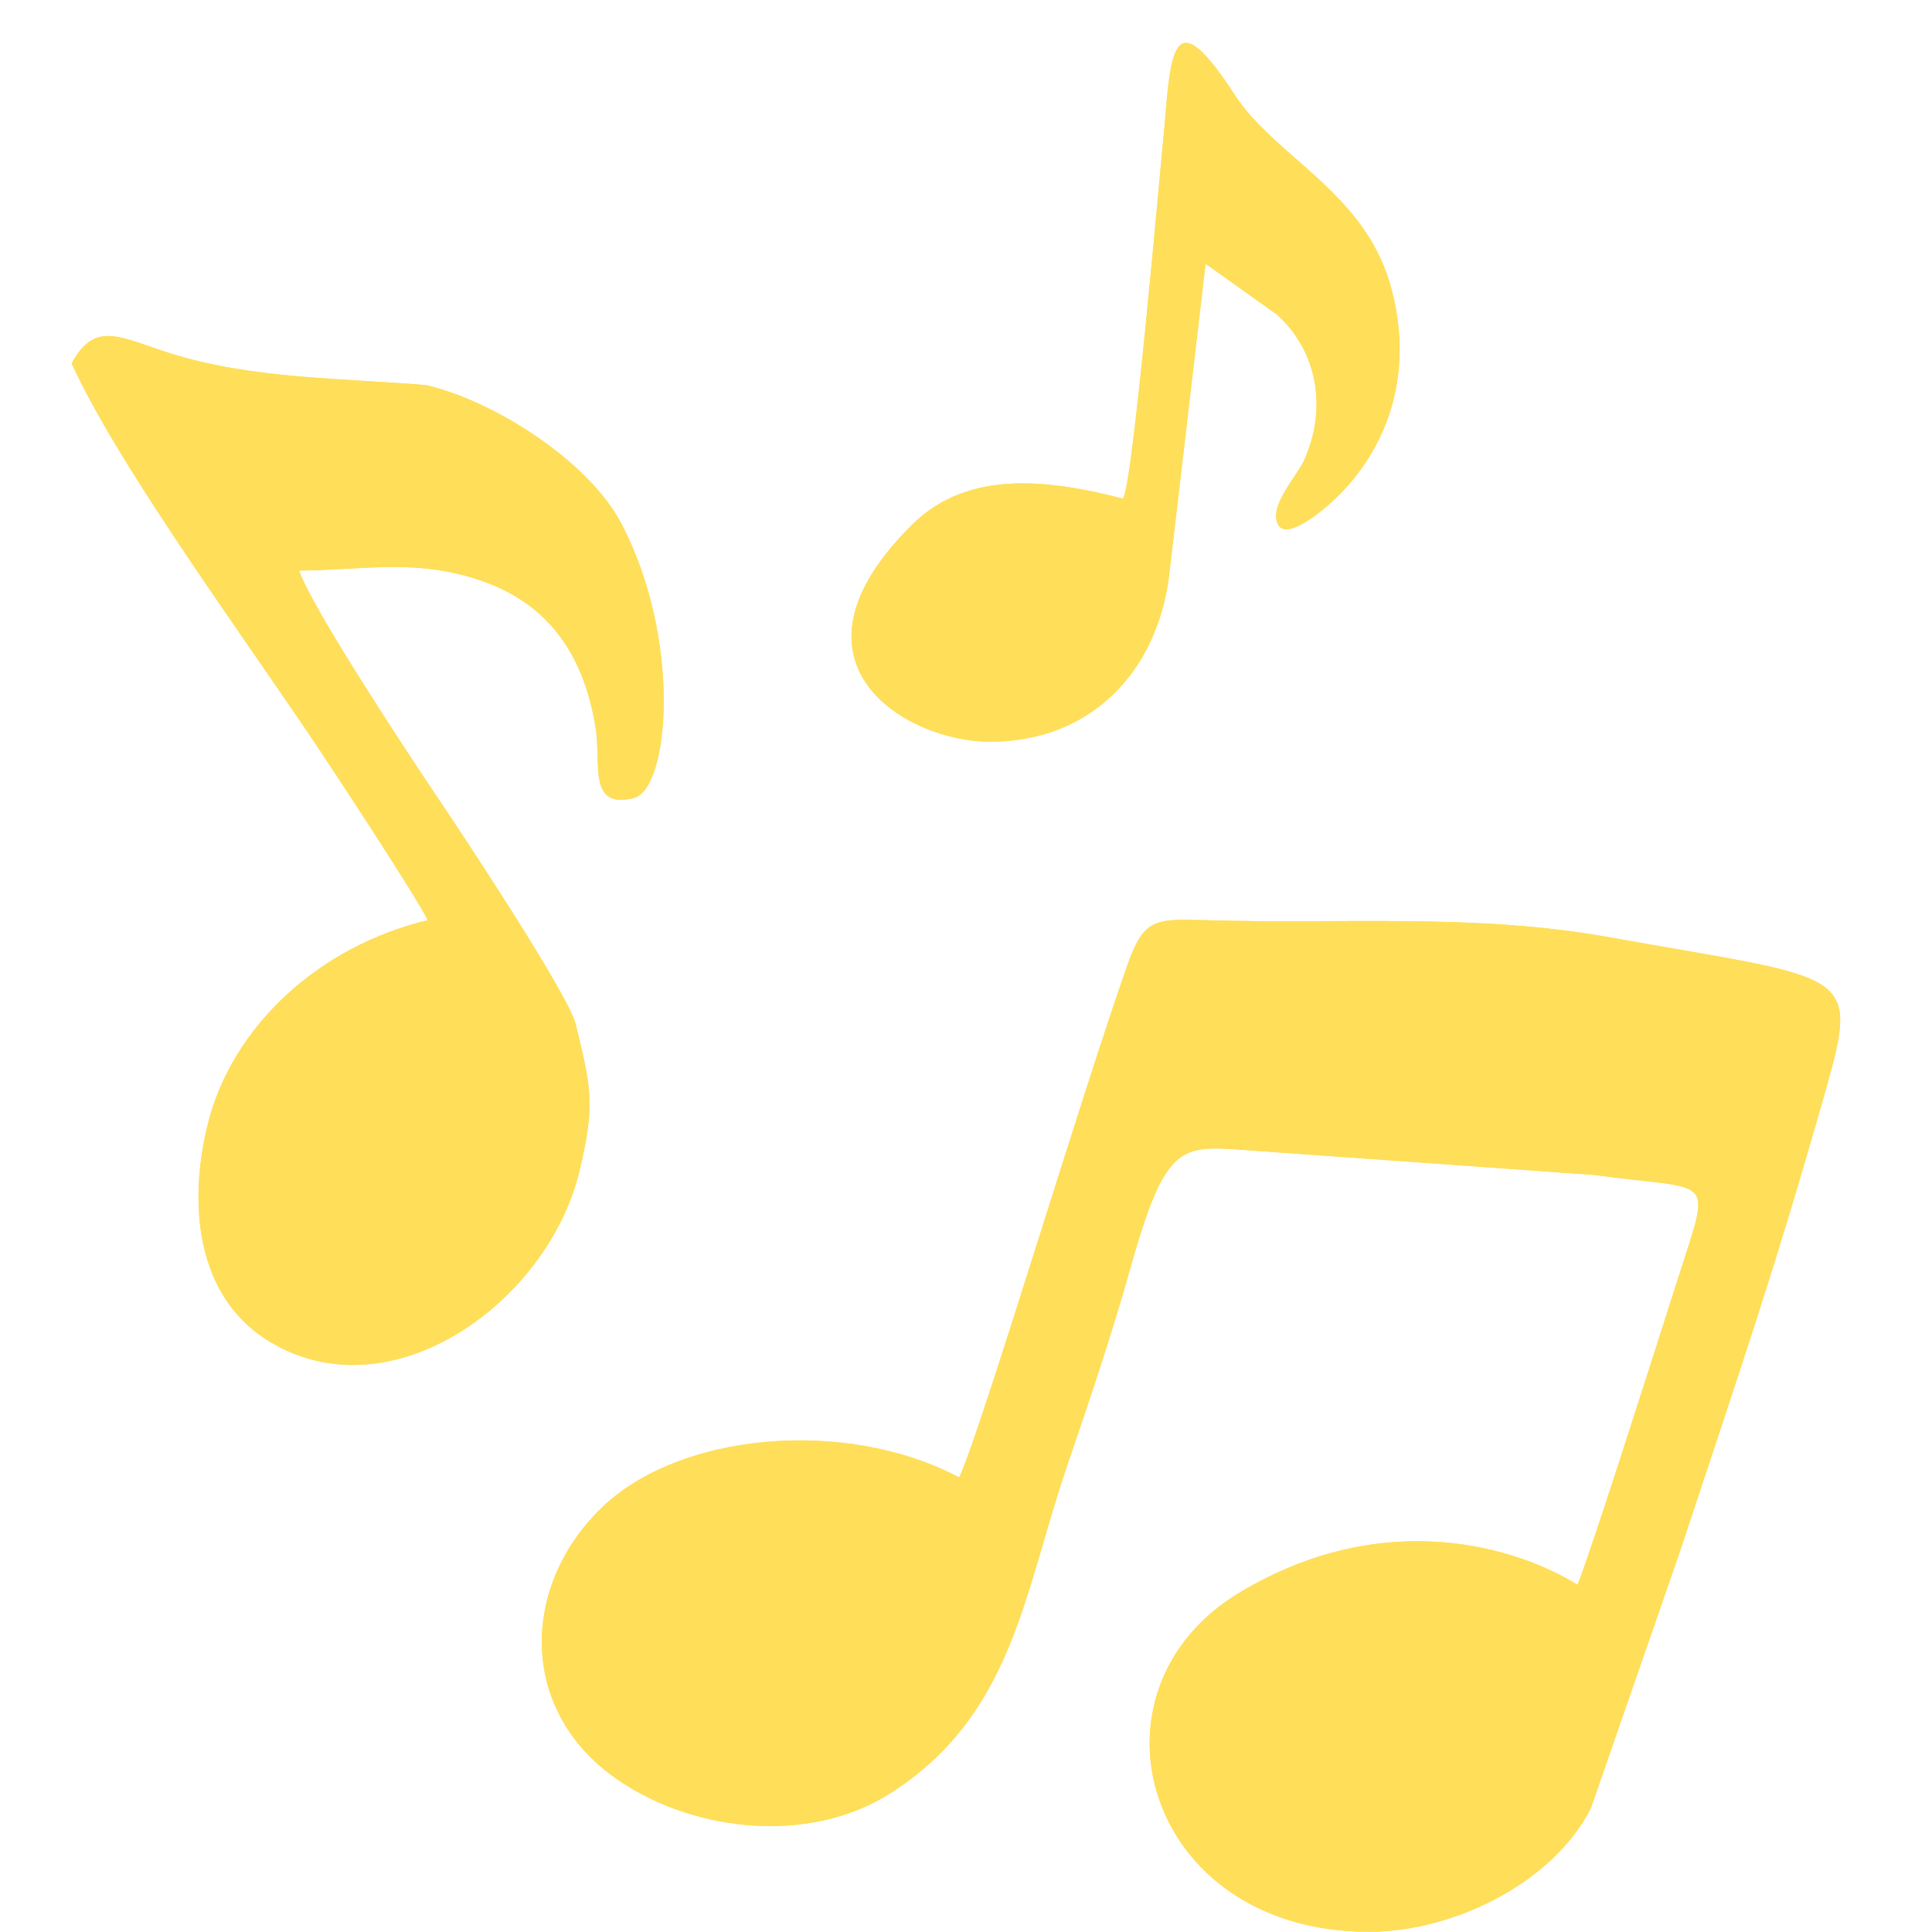
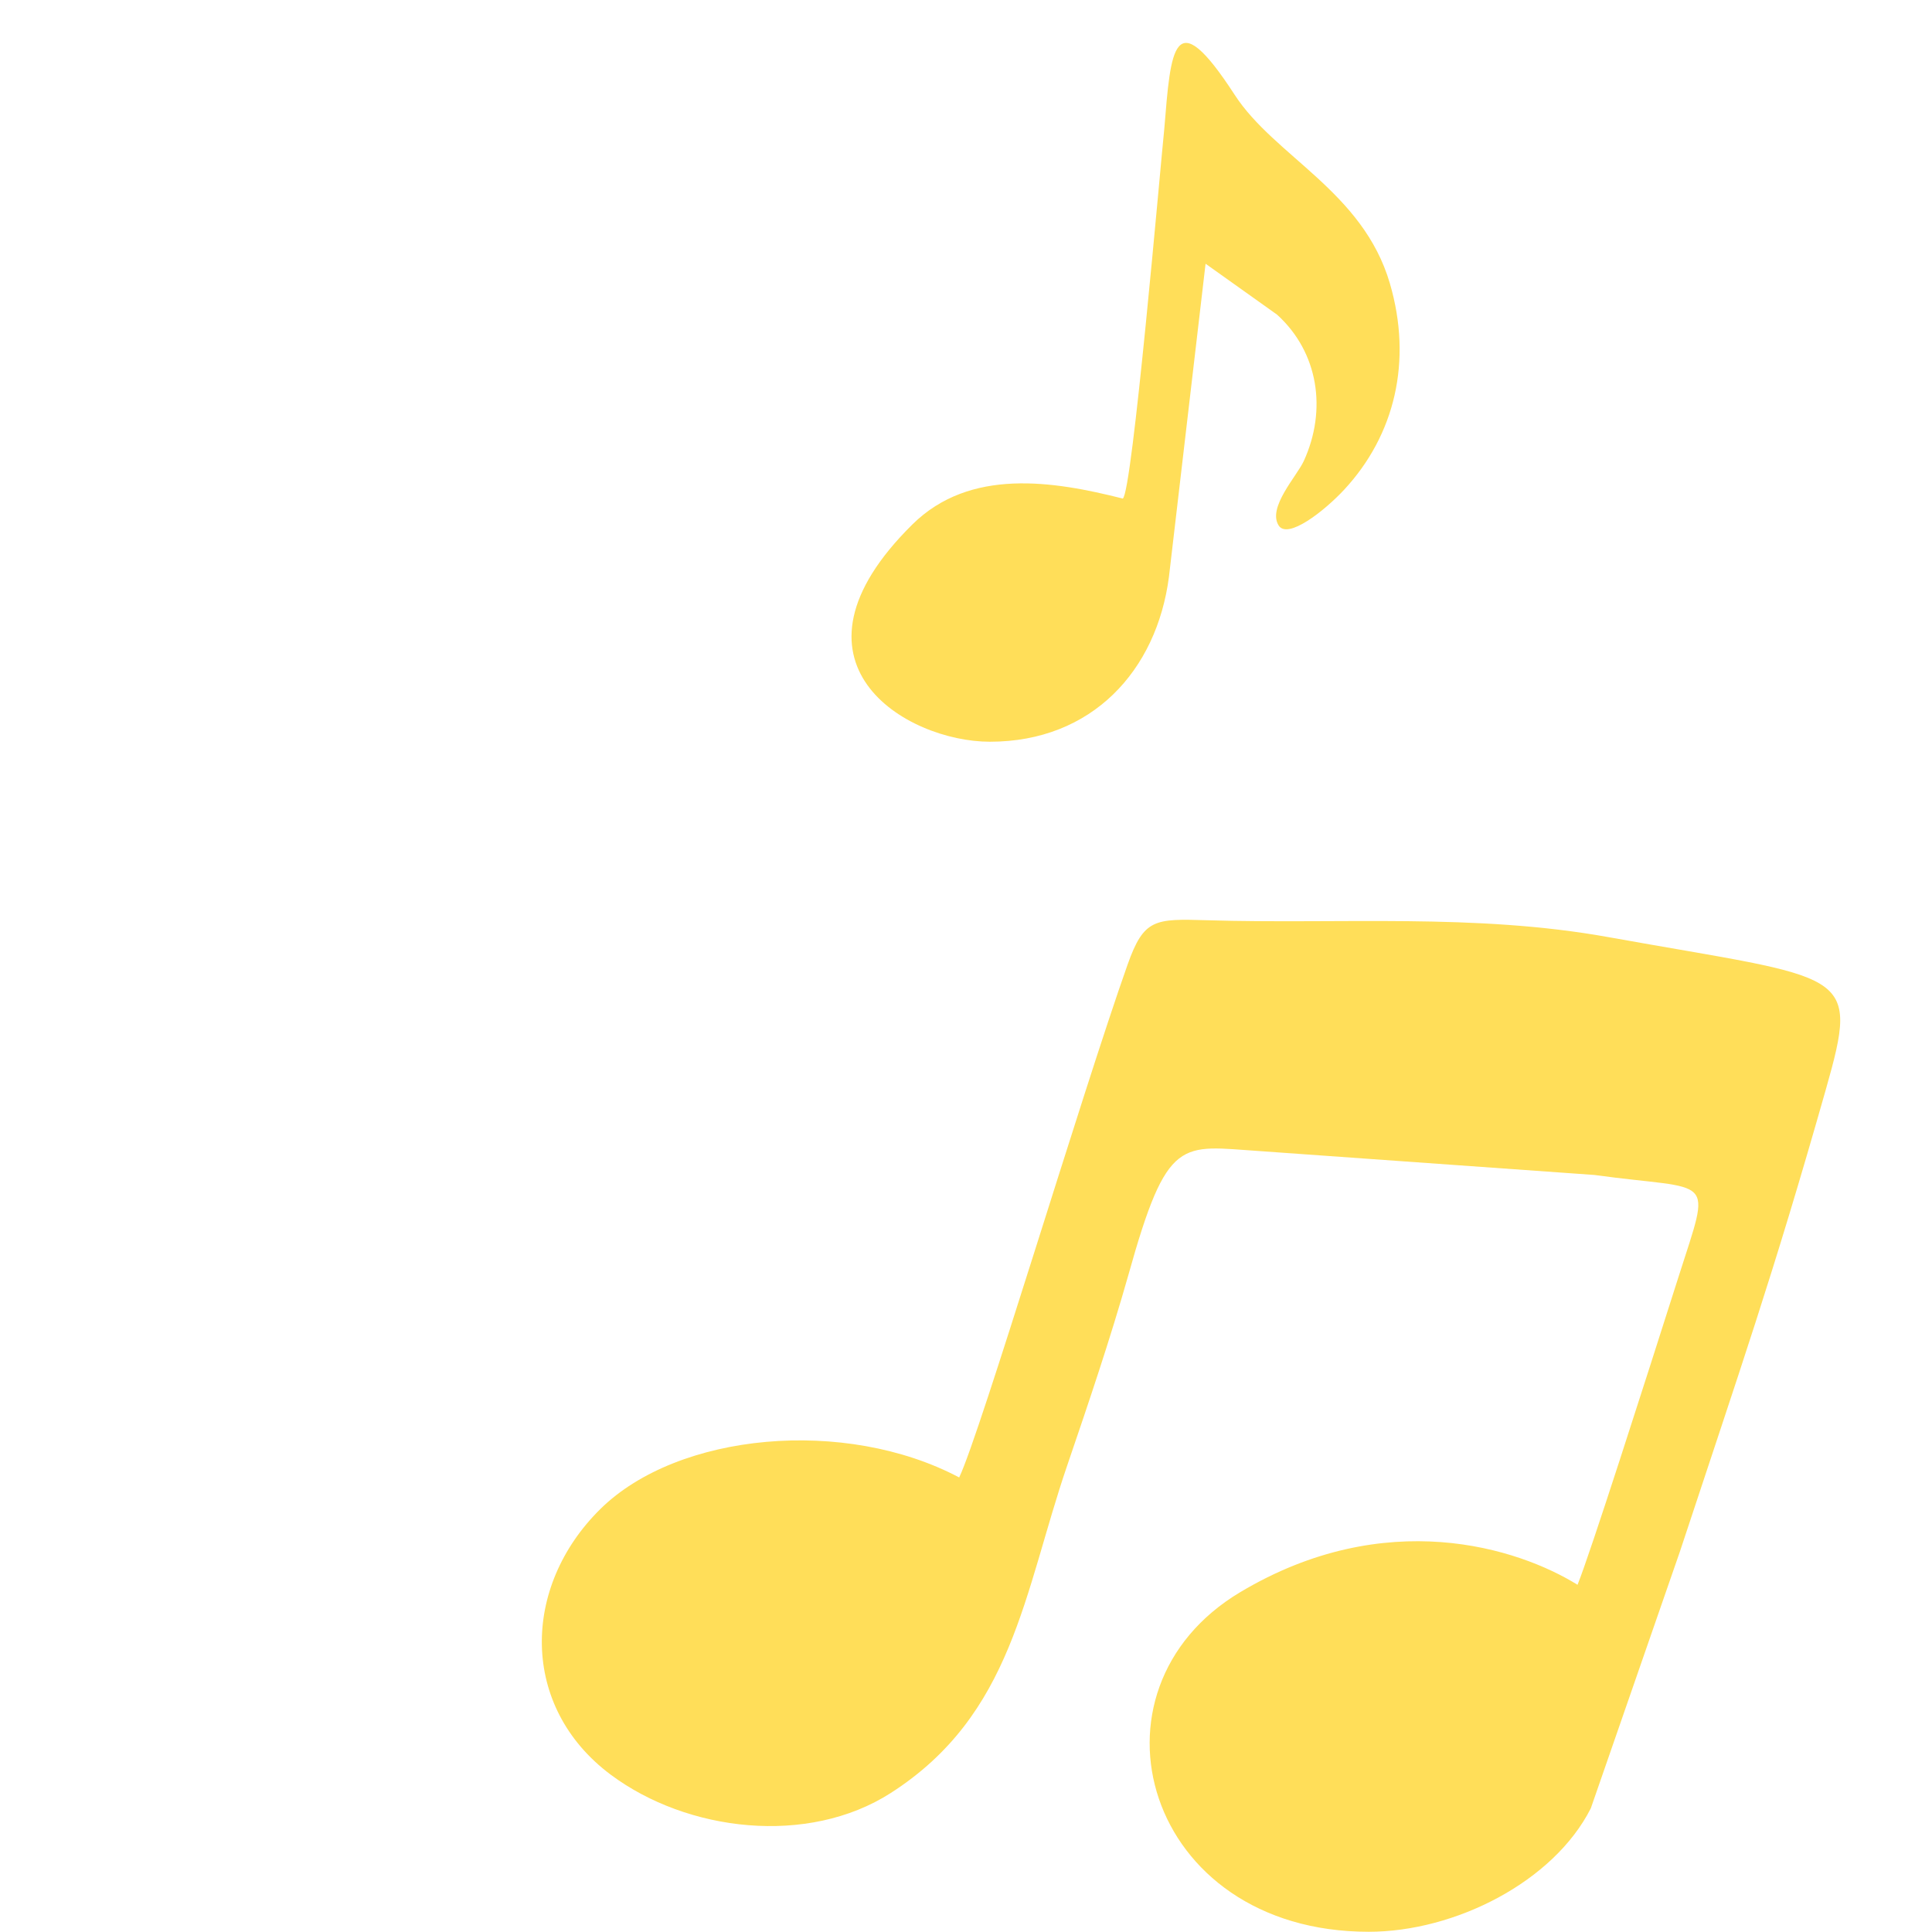
<svg xmlns="http://www.w3.org/2000/svg" version="1.0" preserveAspectRatio="xMidYMid meet" height="1080" viewBox="0 0 810 810" zoomAndPan="magnify" width="1080">
  <defs>
    <clipPath id="3e8713e235">
-       <path clip-rule="nonzero" d="M 30.039 140 L 279 140 L 279 573 L 30.039 573 Z M 30.039 140" />
-     </clipPath>
+       </clipPath>
    <clipPath id="6ee51853b7">
-       <path clip-rule="nonzero" d="M 30.039 140 L 279 140 L 279 573 L 30.039 573 Z M 30.039 140" />
-     </clipPath>
+       </clipPath>
  </defs>
  <path fill-rule="evenodd" fill-opacity="1" d="M 472.73 404.453 C 453.184 459.648 410.957 601.055 402.141 619.426 C 354.305 594.117 284.289 600.559 251.715 632.652 C 218.586 665.297 217.977 715.637 256.055 744.051 C 288.09 767.957 338.668 774.027 373.465 751.715 C 424.719 718.852 429.184 667.785 447.449 614.355 C 456.504 587.867 465.516 561.191 473.027 534.711 C 489.512 475.645 494.969 480.457 528.234 482.605 L 668.441 492.609 C 718.773 499.547 717.707 491.414 703.777 535.168 C 689.207 580.922 666.645 651.492 661.387 664.434 C 636.461 648.965 580.91 631.148 519.984 667.516 C 451.113 708.625 479.934 809.906 573.84 809.906 C 610.059 809.906 651.348 788.941 666.953 758.145 L 704.277 650.598 C 729.734 573.512 743.109 535.586 765.453 456.91 C 779.973 405.785 775.148 411.027 674.293 392.887 C 618.352 382.82 562.066 387.508 506.066 385.816 C 484.059 385.152 479.566 385.152 472.73 404.453 Z M 472.73 404.453" fill="#ffde59" />
  <g clip-path="url(#3e8713e235)">
    <path fill-rule="evenodd" fill-opacity="1" d="M 30.047 152.348 C 48.324 192.488 94.734 256.633 126.82 303.777 C 139.742 322.758 175.391 377.254 179.324 385.805 C 133.367 396.824 97.285 430.559 87.152 471.191 C 78.828 504.57 82.125 543.535 112.723 562.289 C 163.891 593.648 229.73 545.887 242.918 491.031 C 249.762 462.574 247.66 455.586 241.422 429.562 C 238.406 416.977 192.633 347.992 183.93 335.102 C 172.008 317.449 130.508 254.672 125.418 239.215 C 152.91 239.039 175.168 233.844 203.078 243.922 C 227.613 252.781 244.355 271.637 249.746 305.223 C 252.137 320.125 246.359 339.242 265.578 334.633 C 280.793 330.984 285.91 267.852 260.496 219.508 C 246.688 193.246 207.387 168.23 178.762 161.484 C 142.91 158.469 105.879 158.957 71.504 148.172 C 50.598 141.609 39.938 134.012 30.047 152.348 Z M 30.047 152.348" fill="#ffde59" />
  </g>
-   <path fill-rule="evenodd" fill-opacity="1" d="M 415.016 310.973 C 457.797 310.973 484.961 281.199 490.086 241.852 L 505.441 110.57 L 535.414 131.918 C 552.832 147.727 556.398 171.941 546.613 193.289 C 543.688 199.668 531.371 212.695 536.047 220.258 C 539.816 226.355 555.23 214.254 563.531 205.32 C 584.762 182.469 592.262 151.457 582.715 118.832 C 571.422 80.238 534.434 65.641 517.629 39.73 C 491.922 0.102 490.879 20.559 488.121 54.148 C 486.617 68.41 474.676 207.145 470.723 209.02 C 441.652 201.66 406.707 196.012 382.551 219.852 C 323.891 277.742 379.828 310.973 415.016 310.973 Z M 415.016 310.973" fill="#ffde59" />
-   <path fill-rule="evenodd" fill-opacity="1" d="M 472.73 404.453 C 453.184 459.648 410.957 601.055 402.141 619.426 C 354.305 594.117 284.289 600.559 251.715 632.652 C 218.586 665.297 217.977 715.637 256.055 744.051 C 288.09 767.957 338.668 774.027 373.465 751.715 C 424.719 718.852 429.184 667.785 447.449 614.355 C 456.504 587.867 465.516 561.191 473.027 534.711 C 489.512 475.645 494.969 480.457 528.234 482.605 L 668.441 492.609 C 718.773 499.547 717.707 491.414 703.777 535.168 C 689.207 580.922 666.645 651.492 661.387 664.434 C 636.461 648.965 580.91 631.148 519.984 667.516 C 451.113 708.625 479.934 809.906 573.84 809.906 C 610.059 809.906 651.348 788.941 666.953 758.145 L 704.277 650.598 C 729.734 573.512 743.109 535.586 765.453 456.91 C 779.973 405.785 775.148 411.027 674.293 392.887 C 618.352 382.82 562.066 387.508 506.066 385.816 C 484.059 385.152 479.566 385.152 472.73 404.453 Z M 472.73 404.453" fill="#ffde59" />
  <g clip-path="url(#6ee51853b7)">
-     <path fill-rule="evenodd" fill-opacity="1" d="M 30.047 152.348 C 48.324 192.488 94.734 256.633 126.82 303.777 C 139.742 322.758 175.391 377.254 179.324 385.805 C 133.367 396.824 97.285 430.559 87.152 471.191 C 78.828 504.57 82.125 543.535 112.723 562.289 C 163.891 593.648 229.73 545.887 242.918 491.031 C 249.762 462.574 247.66 455.586 241.422 429.562 C 238.406 416.977 192.633 347.992 183.93 335.102 C 172.008 317.449 130.508 254.672 125.418 239.215 C 152.91 239.039 175.168 233.844 203.078 243.922 C 227.613 252.781 244.355 271.637 249.746 305.223 C 252.137 320.125 246.359 339.242 265.578 334.633 C 280.793 330.984 285.91 267.852 260.496 219.508 C 246.688 193.246 207.387 168.23 178.762 161.484 C 142.91 158.469 105.879 158.957 71.504 148.172 C 50.598 141.609 39.938 134.012 30.047 152.348 Z M 30.047 152.348" fill="#ffde59" />
-   </g>
+     </g>
  <path fill-rule="evenodd" fill-opacity="1" d="M 415.016 310.973 C 457.797 310.973 484.961 281.199 490.086 241.852 L 505.441 110.57 L 535.414 131.918 C 552.832 147.727 556.398 171.941 546.613 193.289 C 543.688 199.668 531.371 212.695 536.047 220.258 C 539.816 226.355 555.23 214.254 563.531 205.32 C 584.762 182.469 592.262 151.457 582.715 118.832 C 571.422 80.238 534.434 65.641 517.629 39.73 C 491.922 0.102 490.879 20.559 488.121 54.148 C 486.617 68.41 474.676 207.145 470.723 209.02 C 441.652 201.66 406.707 196.012 382.551 219.852 C 323.891 277.742 379.828 310.973 415.016 310.973 Z M 415.016 310.973" fill="#ffde59" />
</svg>